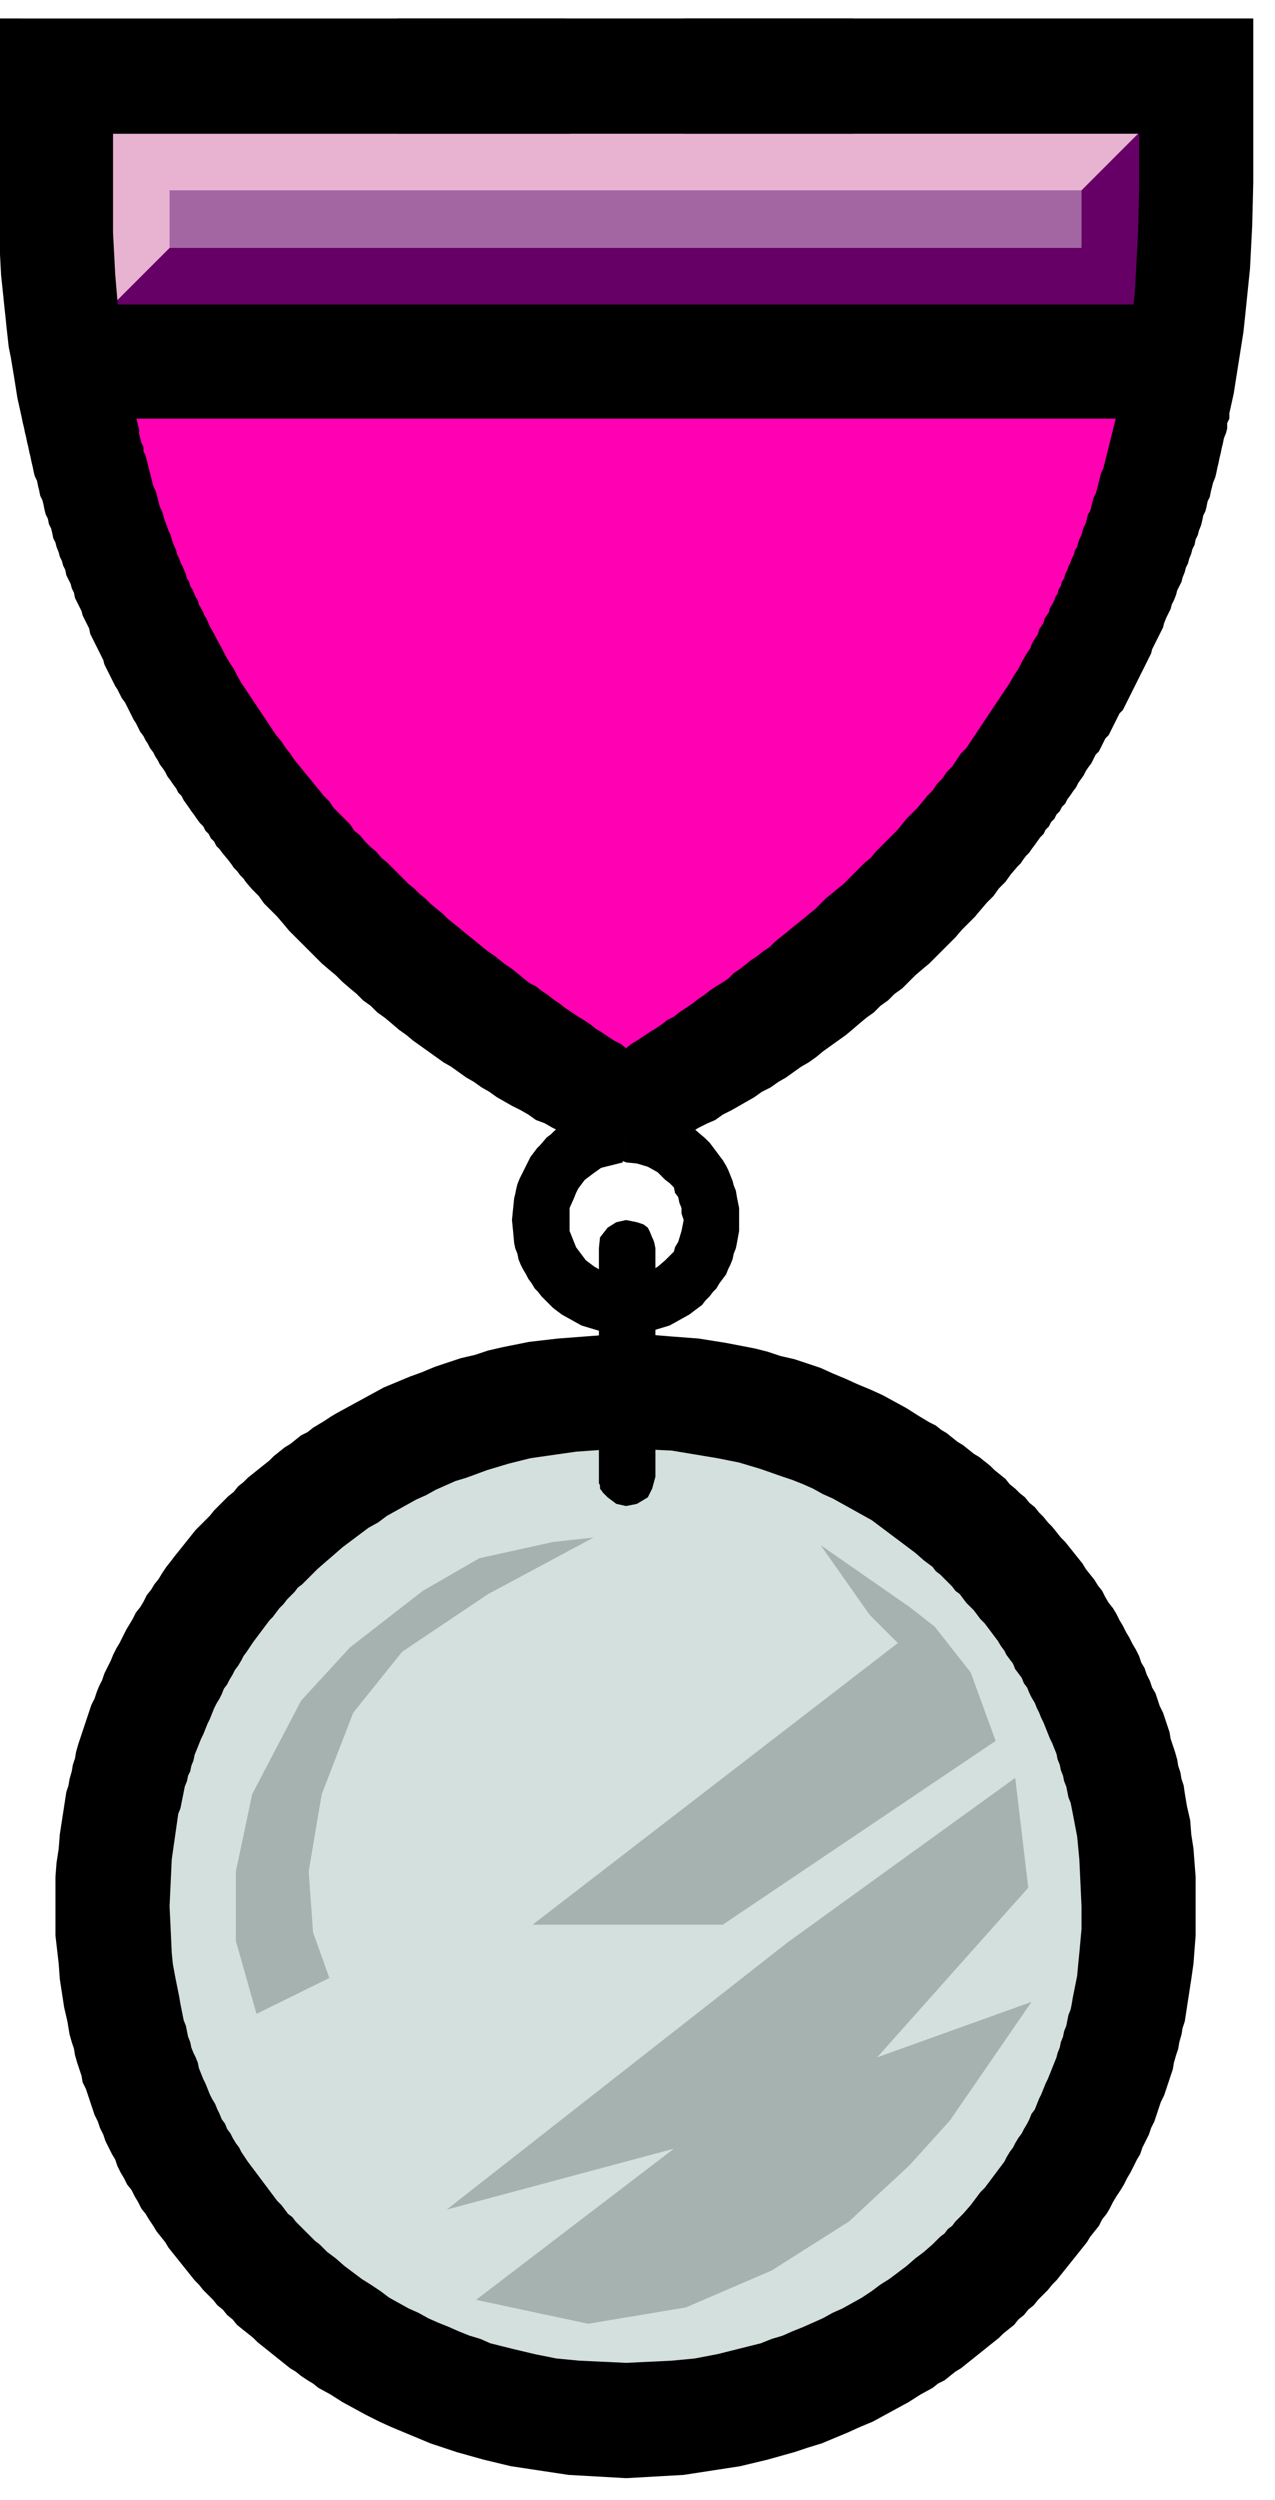
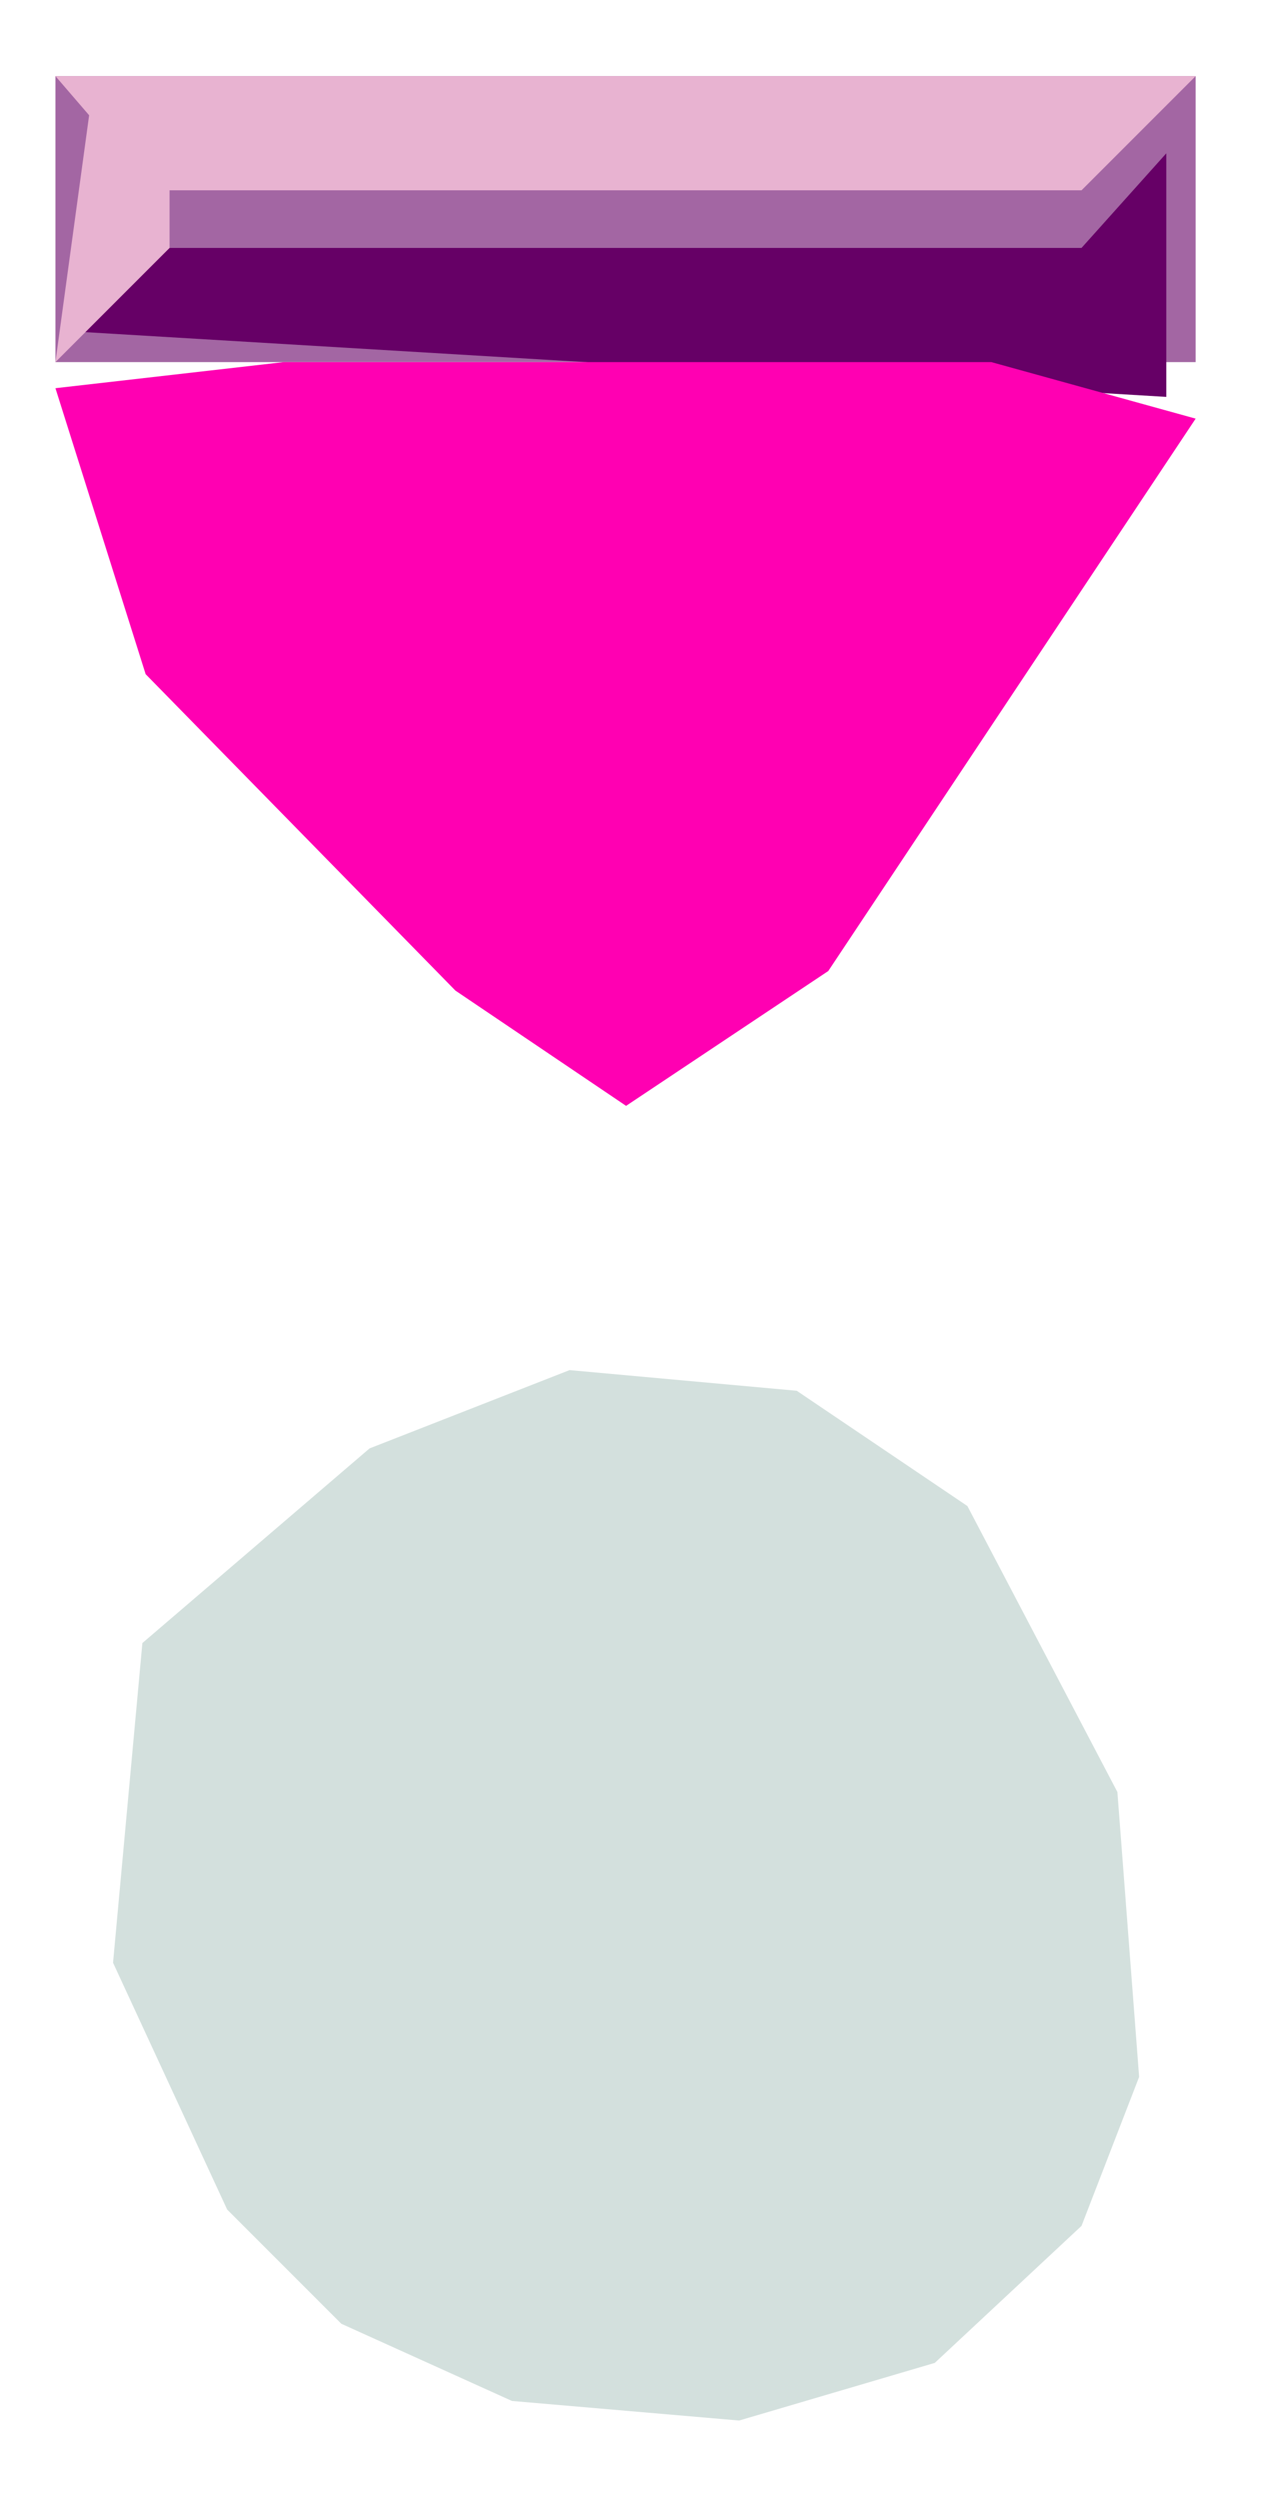
<svg xmlns="http://www.w3.org/2000/svg" fill-rule="evenodd" height="364.198" preserveAspectRatio="none" stroke-linecap="round" viewBox="0 0 1173 2299" width="185.822">
  <style>.pen1{stroke:none}.brush2{fill:#a5b2af}.brush7{fill:#000}</style>
  <path class="pen1" style="fill:#d3e0dd" d="m524 1260-184 72-209 179-27 294 105 227 105 105 157 71 209 18 180-53 135-126 53-137-20-262-138-263-157-106-209-19z" />
-   <path class="pen1 brush2" d="m438 2115 182-139-209 56 314-246 209-151 12 101-139 156 142-51-75 109-37 41-56 52-71 45-79 34-90 15-103-22z" />
  <path class="pen1" style="fill:#a366a3" d="M51 70v263h1049V70H51z" />
-   <path class="pen1" style="fill:#606" d="m71 305 85-77h839v-53l78-87v224L71 305z" />
+   <path class="pen1" style="fill:#606" d="m71 305 85-77h839l78-87v224L71 305z" />
  <path class="pen1" style="fill:#e8b3d1" d="M82 106 51 333l105-105v-53h839l105-105H51l31 36z" />
  <path class="pen1" style="fill:#ff00b2" d="M261 333 51 357l83 263 285 291 157 106 186-124 338-508-188-52H261z" />
-   <path class="pen1 brush7" d="m576 2279 53-3 52-8 25-6 25-7 12-4 13-4 12-5 12-5 11-5 12-5 11-6 11-6 11-6 11-7 11-6 5-4 6-3 5-4 5-4 5-3 5-4 5-4 5-4 5-4 5-4 5-4 5-4 4-4 5-4 5-4 4-5 5-4 4-5 5-4 4-5 4-4 5-5 4-5 4-4 4-5 4-5 4-5 4-5 4-5 4-5 4-5 3-5 4-5 4-5 3-6 4-5 3-5 3-6 3-5 4-6 3-5 3-6 3-5 3-6 3-6 3-5 2-6 3-6 3-6 2-6 3-6 2-6 2-6 2-6 3-6 2-6 2-6 2-6 2-6 1-6 2-7 2-6 1-6 2-7 1-6 2-6 2-13 2-13 2-13 2-14 2-26v-54l-1-13-1-13-2-13-1-13-3-13-2-12-1-7-2-6-1-6-2-6-1-6-2-7-2-6-2-6-1-6-2-6-2-6-2-6-3-6-2-6-2-6-3-5-2-6-3-6-2-6-3-5-2-6-3-6-3-5-3-6-3-5-3-6-3-5-3-6-3-5-4-5-3-5-3-6-4-5-3-5-4-5-4-5-3-5-4-5-4-5-4-5-4-5-4-4-4-5-4-5-4-4-4-5-4-4-4-5-5-4-4-5-5-4-4-4-5-4-4-5-5-4-5-4-4-4-5-4-5-4-5-3-5-4-5-4-5-3-5-4-5-4-5-3-5-4-6-3-5-3-5-3-11-7-11-6-11-6-11-5-12-5-11-5-12-5-11-5-12-4-12-4-13-3-12-4-12-3-26-5-25-4-26-2-25-2-16 105 42 2 42 7 20 4 20 6 20 7 9 3 10 4 9 4 9 5 9 4 9 5 9 5 9 5 9 5 8 6 8 6 8 6 8 6 8 6 8 7 8 6 3 4 4 3 4 4 3 3 4 4 3 4 4 3 3 4 3 4 4 4 3 3 3 4 3 4 4 4 3 4 3 4 3 4 3 4 3 5 3 4 2 4 3 4 3 4 2 5 3 4 3 4 2 5 3 4 2 5 2 4 3 5 2 5 2 4 2 5 2 4 2 5 2 5 2 5 2 4 2 5 2 5 1 5 2 5 1 5 2 5 1 5 2 5 1 5 1 5 2 5 1 5 1 5 4 21 2 21 2 43v21l-2 22-1 10-1 11-2 10-2 10-1 6-1 5-2 5-1 5-1 5-2 5-1 5-2 5-1 5-2 5-1 4-2 5-2 5-2 5-2 5-2 4-2 5-2 5-2 4-2 5-2 5-3 4-2 5-2 4-3 5-2 4-3 4-3 5-2 4-3 4-3 5-2 4-3 4-3 4-3 4-3 4-3 4-3 4-4 4-3 4-3 4-3 4-7 8-3 3-4 4-3 4-4 3-3 4-4 3-4 4-3 3-8 7-4 3-4 3-8 7-8 6-8 6-8 5-8 6-9 6-9 5-9 5-9 4-9 5-9 4-9 4-10 4-9 4-10 3-10 4-20 5-20 5-21 4-21 2-42 2v106zm0 0-53-3-53-8-25-6-25-7-12-4-12-4-12-5-12-5-12-5-11-5-12-6-11-6-11-6-11-7-11-6-5-4-5-3-6-4-5-4-5-3-5-4-5-4-5-4-5-4-5-4-5-4-4-4-5-4-5-4-5-4-4-5-5-4-4-5-5-4-4-5-4-4-5-5-4-5-4-4-4-5-4-5-4-5-4-5-4-5-4-5-3-5-4-5-4-5-3-5-4-6-3-5-4-5-3-6-3-5-3-6-4-5-3-6-3-5-3-6-2-6-3-5-3-6-3-6-2-6-3-6-2-6-3-6-2-6-2-6-2-6-2-6-3-6-1-6-2-6-2-6-2-7-1-6-2-6-2-7-1-6-1-6-3-13-2-13-2-13-1-14-3-26v-54l1-13 2-13 1-13 2-13 2-13 2-13 2-6 1-6 2-7 1-6 2-6 1-6 2-7 2-6 2-6 2-6 2-6 2-6 2-6 3-6 2-6 2-5 3-6 2-6 3-6 3-6 2-5 3-6 3-5 3-6 3-6 3-5 3-5 3-6 4-5 3-5 3-6 4-5 3-5 4-5 3-5 4-6 4-5 3-4 4-5 4-5 4-5 4-5 4-5 4-4 5-5 4-4 4-5 4-4 5-5 4-4 5-4 4-5 5-4 4-4 5-4 5-4 5-4 5-4 4-4 5-4 5-4 5-3 5-4 5-4 6-3 5-4 5-3 5-3 6-4 5-3 11-6 11-6 11-6 11-6 12-5 12-5 11-4 12-5 12-4 12-4 13-3 12-4 13-3 25-5 26-3 52-4 7 105-42 3-42 6-20 5-20 6-19 7-10 3-9 4-9 4-9 5-9 4-9 5-9 5-9 5-8 6-9 5-8 6-8 6-8 6-8 7-7 6-8 7-3 3-4 4-7 7-4 3-3 4-4 4-3 3-3 4-4 4-3 4-3 4-3 3-3 4-3 4-3 4-3 4-3 4-6 9-3 4-2 4-3 5-3 4-2 4-3 5-2 4-3 4-2 5-2 4-3 5-2 4-2 5-2 5-2 4-2 5-2 5-2 4-2 5-2 5-2 5-1 5-2 5-1 5-2 4-1 5-2 5-1 5-1 5-1 5-1 5-2 5-3 21-3 21-2 43 1 21 1 22 1 10 2 11 2 10 2 10 1 6 1 5 1 5 1 5 2 5 1 5 1 5 2 5 1 5 2 5 2 4 2 5 1 5 2 5 2 5 2 4 2 5 2 5 2 4 3 5 2 5 2 4 2 5 3 4 2 5 3 4 2 4 3 5 3 4 2 4 6 9 3 4 3 4 3 4 3 4 3 4 3 4 3 4 3 4 3 4 4 4 3 4 3 4 4 3 3 4 4 4 3 3 4 4 3 3 4 4 4 3 3 3 4 4 4 3 4 3 8 7 8 6 8 6 8 5 9 6 8 6 9 5 9 5 9 4 9 5 9 4 10 4 9 4 10 4 10 3 9 4 20 5 21 5 20 4 21 2 43 2v106zm0-1105 20-4 9-5 7-6 8-8 1-4 3-5 3-10 2-10-2-6v-5l-2-5-1-5-3-4-1-5-4-4-4-3-7-7-9-5-10-3-10-1v-52l20 2 20 6 9 4 9 5 8 7 7 6 4 4 3 4 3 4 3 4 3 4 3 5 2 4 2 5 2 5 1 4 2 5 1 6 2 10v21l-2 11-1 5-2 5-1 5-2 5-2 4-2 5-3 4-3 4-3 5-3 3-3 4-4 4-3 4-4 3-4 3-4 3-9 5-9 5-10 3-10 3-20 2-21-2-20-6-9-5-9-5-8-6-7-7-4-4-3-4-3-3-3-5-3-4-2-4-3-5-2-4-2-5-1-5-2-5-1-5-1-11-1-10 1-10 1-10 1-4 1-5 1-4 2-5 2-4 2-4 2-4 2-4 2-4 3-4 3-4 3-3 6-7 4-3 3-3 7-6 7-4 10-5 7-3 20-4 12 51-20 5-7 5-8 6-6 8-2 4-2 5-4 9v21l2 5 2 5 2 5 3 4 6 8 4 3 4 3 9 5 9 3 11 1z" />
-   <path class="pen1 brush7" d="m576 1385 10-2 10-6 4-8 3-11v-210l-1-5-1-3-1-2-2-5-2-4-4-3-6-2-10-2-9 2-8 5-7 9-1 10v216l1 2v3l3 4 4 4 4 3 4 3 9 2zm0-421-5-4-6-3-6-4-6-4-5-3-5-4-6-4-5-3-6-4-6-4-5-4-6-4-5-4-6-4-5-4-6-3-5-4-6-5-5-4-6-4-5-4-5-4-6-4-5-4-6-5-5-4-5-4-6-5-5-4-5-4-5-5-5-4-6-5-5-5-5-4-5-5-5-4-5-5-5-5-5-5-5-5-5-4-5-6-5-4-5-5-5-6-5-4-4-6-5-5-5-5-5-5-4-6-5-5-4-5-5-6-4-5-5-6-4-5-5-6-4-6-4-5-4-6-5-6-4-6-4-6-4-6-4-6-4-6-4-6-4-6-4-6-4-7-3-6-4-6-4-7-3-6-4-7-3-6-4-7-3-7-2-3-1-3-4-7-1-4-2-3-3-7-2-3-1-4-2-3-1-4-3-7-2-4-1-3-2-4-1-4-3-7-1-3-1-4-2-4-1-3-3-8-1-4-1-3-2-4-1-4-1-4-1-4-1-3-2-4-1-4-1-4-1-4-1-4-1-4-1-4-1-4-2-4v-4l-2-4-1-4-1-4v-4l-1-4-1-4-1-4-1-4-1-4-3-17-3-17-3-17-2-18-3-18-3-36-2-38v-91h420l-4-106H0v217l1 19 2 19 1 10 1 9 1 10 1 9 1 9 2 10 3 18 3 19 4 18 1 5 1 4 1 5 1 4 1 5 1 4 1 5 1 4 1 5 1 4 1 5 1 4 2 4 1 5 1 4 1 5 2 4 1 4 1 5 1 4 2 4 1 5 2 4 1 4 1 5 2 4 1 4 2 5 1 4 2 4 1 4 2 4 1 5 2 4 2 4 1 4 2 4 1 5 2 4 2 4 2 4 1 4 2 4 2 4 2 4 1 5 2 4 2 4 2 4 2 4 4 8 1 4 2 4 2 4 2 4 2 4 2 4 2 3 2 4 2 4 3 4 2 4 2 4 2 4 2 4 2 3 2 4 2 4 3 4 2 4 2 3 2 4 3 4 2 4 2 3 2 4 3 4 2 3 2 4 3 4 2 3 3 4 2 4 3 3 2 4 5 7 2 3 3 4 2 3 3 4 3 3 2 4 3 3 2 4 3 3 2 4 3 3 3 4 5 6 3 4 2 3 3 3 3 4 3 3 2 3 6 7 6 6 5 7 6 6 6 6 6 7 5 6 6 6 6 6 6 6 6 6 6 6 7 6 6 5 6 6 7 6 6 5 6 6 7 5 6 6 7 5 6 5 7 6 7 5 6 5 7 5 7 5 7 5 7 5 7 4 7 5 7 5 7 4 7 5 7 4 7 5 7 4 7 4 8 4 7 4 7 5 8 3 7 4 8 4 7 4 7 4 8 3 8 4 6 3 9 3 7 4 8 3V964zm0 105 14-7 8-3 8-3 7-4 8-3 8-4 7-4 7-4 8-4 7-3 7-5 8-4 7-4 7-4 7-4 7-5 8-4 7-5 7-4 7-5 7-5 7-4 7-5 6-5 7-5 7-5 7-5 6-5 7-6 6-5 7-5 6-6 7-5 6-6 7-5 6-6 6-6 7-6 6-5 6-6 6-6 6-6 6-6 6-7 6-6 6-6 5-6 6-7 6-6 5-7 6-6 5-7 6-7 3-3 2-3 3-4 3-3 2-3 3-4 5-7 3-3 2-4 3-3 2-4 3-3 2-4 3-3 2-4 3-3 2-4 3-4 2-3 3-4 2-4 5-7 2-4 2-3 3-4 2-4 2-4 3-3 2-4 2-4 2-4 3-3 2-4 2-4 2-4 2-4 2-4 3-3 2-4 2-4 2-4 2-4 2-4 2-4 4-8 2-4 2-4 2-4 2-4 2-4 1-4 2-4 2-4 2-4 2-4 2-4 1-4 2-5 2-4 2-4 1-4 2-4 2-5 1-4 2-4 2-4 1-4 2-5 1-4 2-4 1-4 2-5 1-4 2-4 1-5 2-4 1-4 2-5 1-4 1-5 2-4 1-4 1-5 2-4 1-5 1-4 1-4 2-5 1-4 1-5 1-4 1-5 1-4 1-5 1-4 1-5 2-5 1-4v-5l2-4v-5l4-18 3-19 3-19 3-19 2-19 4-39 2-39 1-40V17H629v106h419v52l-1 39-1 19-1 19-1 18-2 18-2 18-3 18-2 17-3 17-4 17-1 4v4l-1 4-1 4-1 4-1 4-1 4-1 4-1 4-1 4-2 8-1 4-1 4-2 4-1 4-1 4-1 4-1 4-1 3-2 4-1 4-1 4-1 4-2 3-1 4-1 4-2 4-1 3-1 4-2 4-1 3-1 4-2 3-1 4-2 4-1 3-2 4-1 3-2 4-1 4-2 3-1 4-2 3-1 4-2 3-1 3-2 4-2 3-1 4-2 3-2 3-1 4-2 3-2 3-1 4-4 6-2 4-1 3-4 6-4 7-3 6-4 6-4 7-4 6-4 6-4 6-4 6-4 6-4 6-4 6-4 6-4 6-4 6-5 5-4 6-4 6-5 5-4 6-5 5-4 6-5 5-4 5-5 6-5 5-5 5-4 5-5 6-5 5-5 5-5 5-4 4-5 6-5 4-5 5-5 5-5 5-5 5-5 4-6 5-5 4-5 5-5 5-5 4-6 5-5 4-5 4-6 5-5 4-5 4-5 5-6 4-5 4-6 4-5 4-5 4-6 4-5 5-6 4-5 3-6 4-5 4-6 4-5 4-6 4-6 4-5 4-6 3-5 4-6 4-5 3-6 4-6 4-5 3-5 4v105z" />
-   <path class="pen1 brush7" d="M366 17h419v106H366V17zM75 280h973v105H104L75 280z" />
-   <path class="pen1 brush2" d="m236 1852-19-67v-64l15-71 45-86 45-49 67-52 52-30 68-15 37-4-97 52-79 53-45 56-29 75-12 71 4 56 15 42-67 33zm590-341-336 259h175l251-169-23-63-33-42-23-18-82-57 45 64 26 26z" />
</svg>